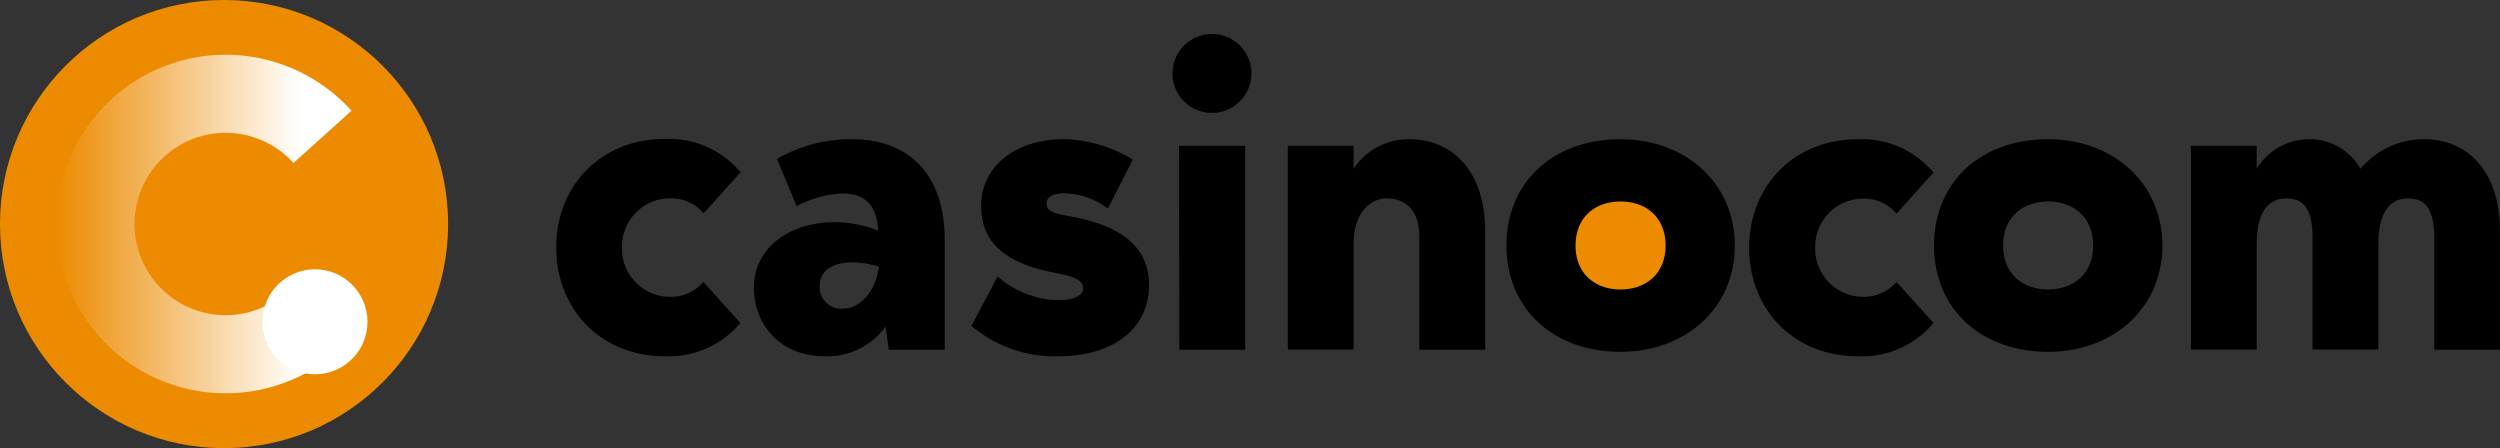
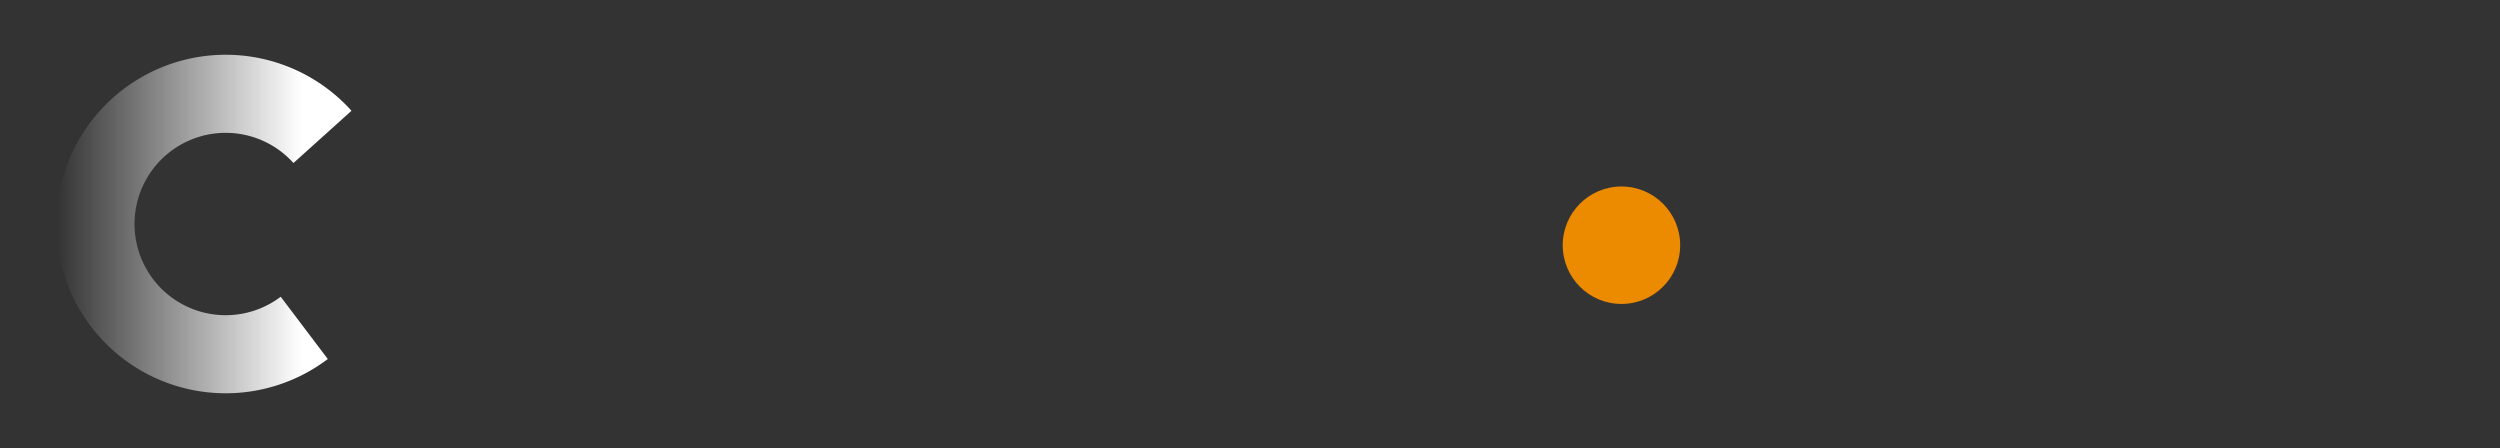
<svg xmlns="http://www.w3.org/2000/svg" viewBox="0 0 333.28 59.74">
  <rect x="0" y="0" width="333.28" height="59.74" fill="#333333" stroke="none" />
  <defs>
    <linearGradient id="a" x1="7.522" y1="32.115" x2="46.859" y2="32.115" gradientTransform="matrix(1, 0, 0, -1, 0, 61.98)" gradientUnits="userSpaceOnUse">
      <stop offset="0" stop-color="#fff" stop-opacity="0" />
      <stop offset="0.83" stop-color="#fff" />
    </linearGradient>
  </defs>
  <title>casino_com_l</title>
-   <circle cx="29.87" cy="29.87" r="29.87" style="fill:#ec8a00" />
  <circle cx="216.16" cy="32.69" r="7.83" style="fill:#ec8a00" />
-   <path d="M93.77,37.58l4.93,5.48a12.473,12.473,0,0,1-10,4.44c-8.85,0-14.55-6.51-14.55-14.51s5.7-14.47,14.58-14.47a12.473,12.473,0,0,1,10,4.44L93.8,28.44a5.632,5.632,0,0,0-4.5-2,6.409,6.409,0,0,0-6.381,6.438c0,.038,0,.075,0,.112a6.41,6.41,0,0,0,6.237,6.578l.113,0A5.66,5.66,0,0,0,93.77,37.58Zm24.72,9.04-.44-3.07a9.628,9.628,0,0,1-8,3.95c-6.14,0-9.54-4.28-9.54-9.16,0-7.29,8.82-10.63,16.55-7.61-.11-3.18-1.64-4.94-4.71-4.94a13.941,13.941,0,0,0-6.14,1.7l-2.63-6.3a19.662,19.662,0,0,1,10.09-2.63c6.41,0,12.27,3.62,12.27,13.48V46.62Zm-9.21-8.55a2.86,2.86,0,0,0,3.12,3.07c2.42,0,4.39-2.52,4.77-5.59C113.06,34.29,109.28,35.11,109.28,38.07Zm43.9,0c0,5.1-4,9.43-12.17,9.43a17.211,17.211,0,0,1-11.51-4.06l3.49-6.58a13,13,0,0,0,6.74,3.07c3.13.33,4.66-.43,4.66-1.48,0-1.26-1.48-1.64-4-2.13-8.71-1.7-9.59-6-9.59-9,0-4.44,3.78-8.77,11.13-8.77a18.347,18.347,0,0,1,9.09,2.74l-3.34,6.52a9.575,9.575,0,0,0-5.15-2c-1.86-.17-3,.33-3,1.26s.55,1.31,2.74,1.7C148.52,29.85,153.18,32.26,153.18,38.07Zm3.13-28.28a5.26,5.26,0,1,1,5.26,5.26h0a5.25,5.25,0,0,1-5.26-5.24Zm.87,9.65h8.81V46.62h-8.77Zm40.81,11.4V46.62h-8.77V31.71c0-4.38-2.47-5.26-4.39-5.26s-4.38,1.65-4.38,6.14v14h-8.77V19.44h8.77V22.5a8.78,8.78,0,0,1,7.45-3.94C193.47,18.56,197.99,22.61,197.99,30.84Zm33.28,1.89c0,8.41-6.63,14.17-15.22,14.17-9,0-15.22-5.76-15.22-14.17s6.16-14.17,15.22-14.17C224.58,18.56,231.27,24.31,231.27,32.73Zm-9.23,0c0-3.81-2.65-5.87-6-5.87s-6,2.06-6,5.87,2.65,5.86,6,5.86S222.04,36.53,222.04,32.73Zm66.23,0c0,8.41-6.63,14.17-15.22,14.17-9,0-15.22-5.76-15.22-14.17s6.16-14.17,15.22-14.17C281.58,18.56,288.27,24.31,288.27,32.73Zm-9.23,0c0-3.81-2.65-5.87-6-5.87s-6,2.06-6,5.87,2.65,5.86,6,5.86S279.04,36.53,279.04,32.73Zm-26.22,4.85,4.94,5.48a12.49,12.49,0,0,1-10,4.44c-8.88,0-14.58-6.47-14.58-14.47s5.7-14.47,14.58-14.47a12.49,12.49,0,0,1,10,4.44l-4.94,5.48a5.609,5.609,0,0,0-4.49-2,6.409,6.409,0,0,0-6.34,6.479v.031a6.41,6.41,0,0,0,6.238,6.578l.122,0A5.64,5.64,0,0,0,252.82,37.58Zm80.46-6.74V46.62h-8.77V31.71c0-4.38-1.59-5.26-3.5-5.26s-3.95,1.21-3.95,6.14v14h-8.77V31.71c0-4.38-1.59-5.26-3.51-5.26s-3.94,1.21-3.94,6.14v14h-8.77V19.44h8.77V22.5a8.218,8.218,0,0,1,7-3.94,7.851,7.851,0,0,1,6.85,3.94,11,11,0,0,1,8.5-3.94C328.74,18.56,333.28,22.61,333.28,30.84Z" />
-   <circle cx="41.99" cy="42.9" r="7" style="fill:#fff" />
  <path d="M40.56,43.71a17.36,17.36,0,1,1,2.43-25.46" style="fill:none;stroke-miterlimit:10;stroke-width:10.41px;stroke:url(#a)" />
</svg>